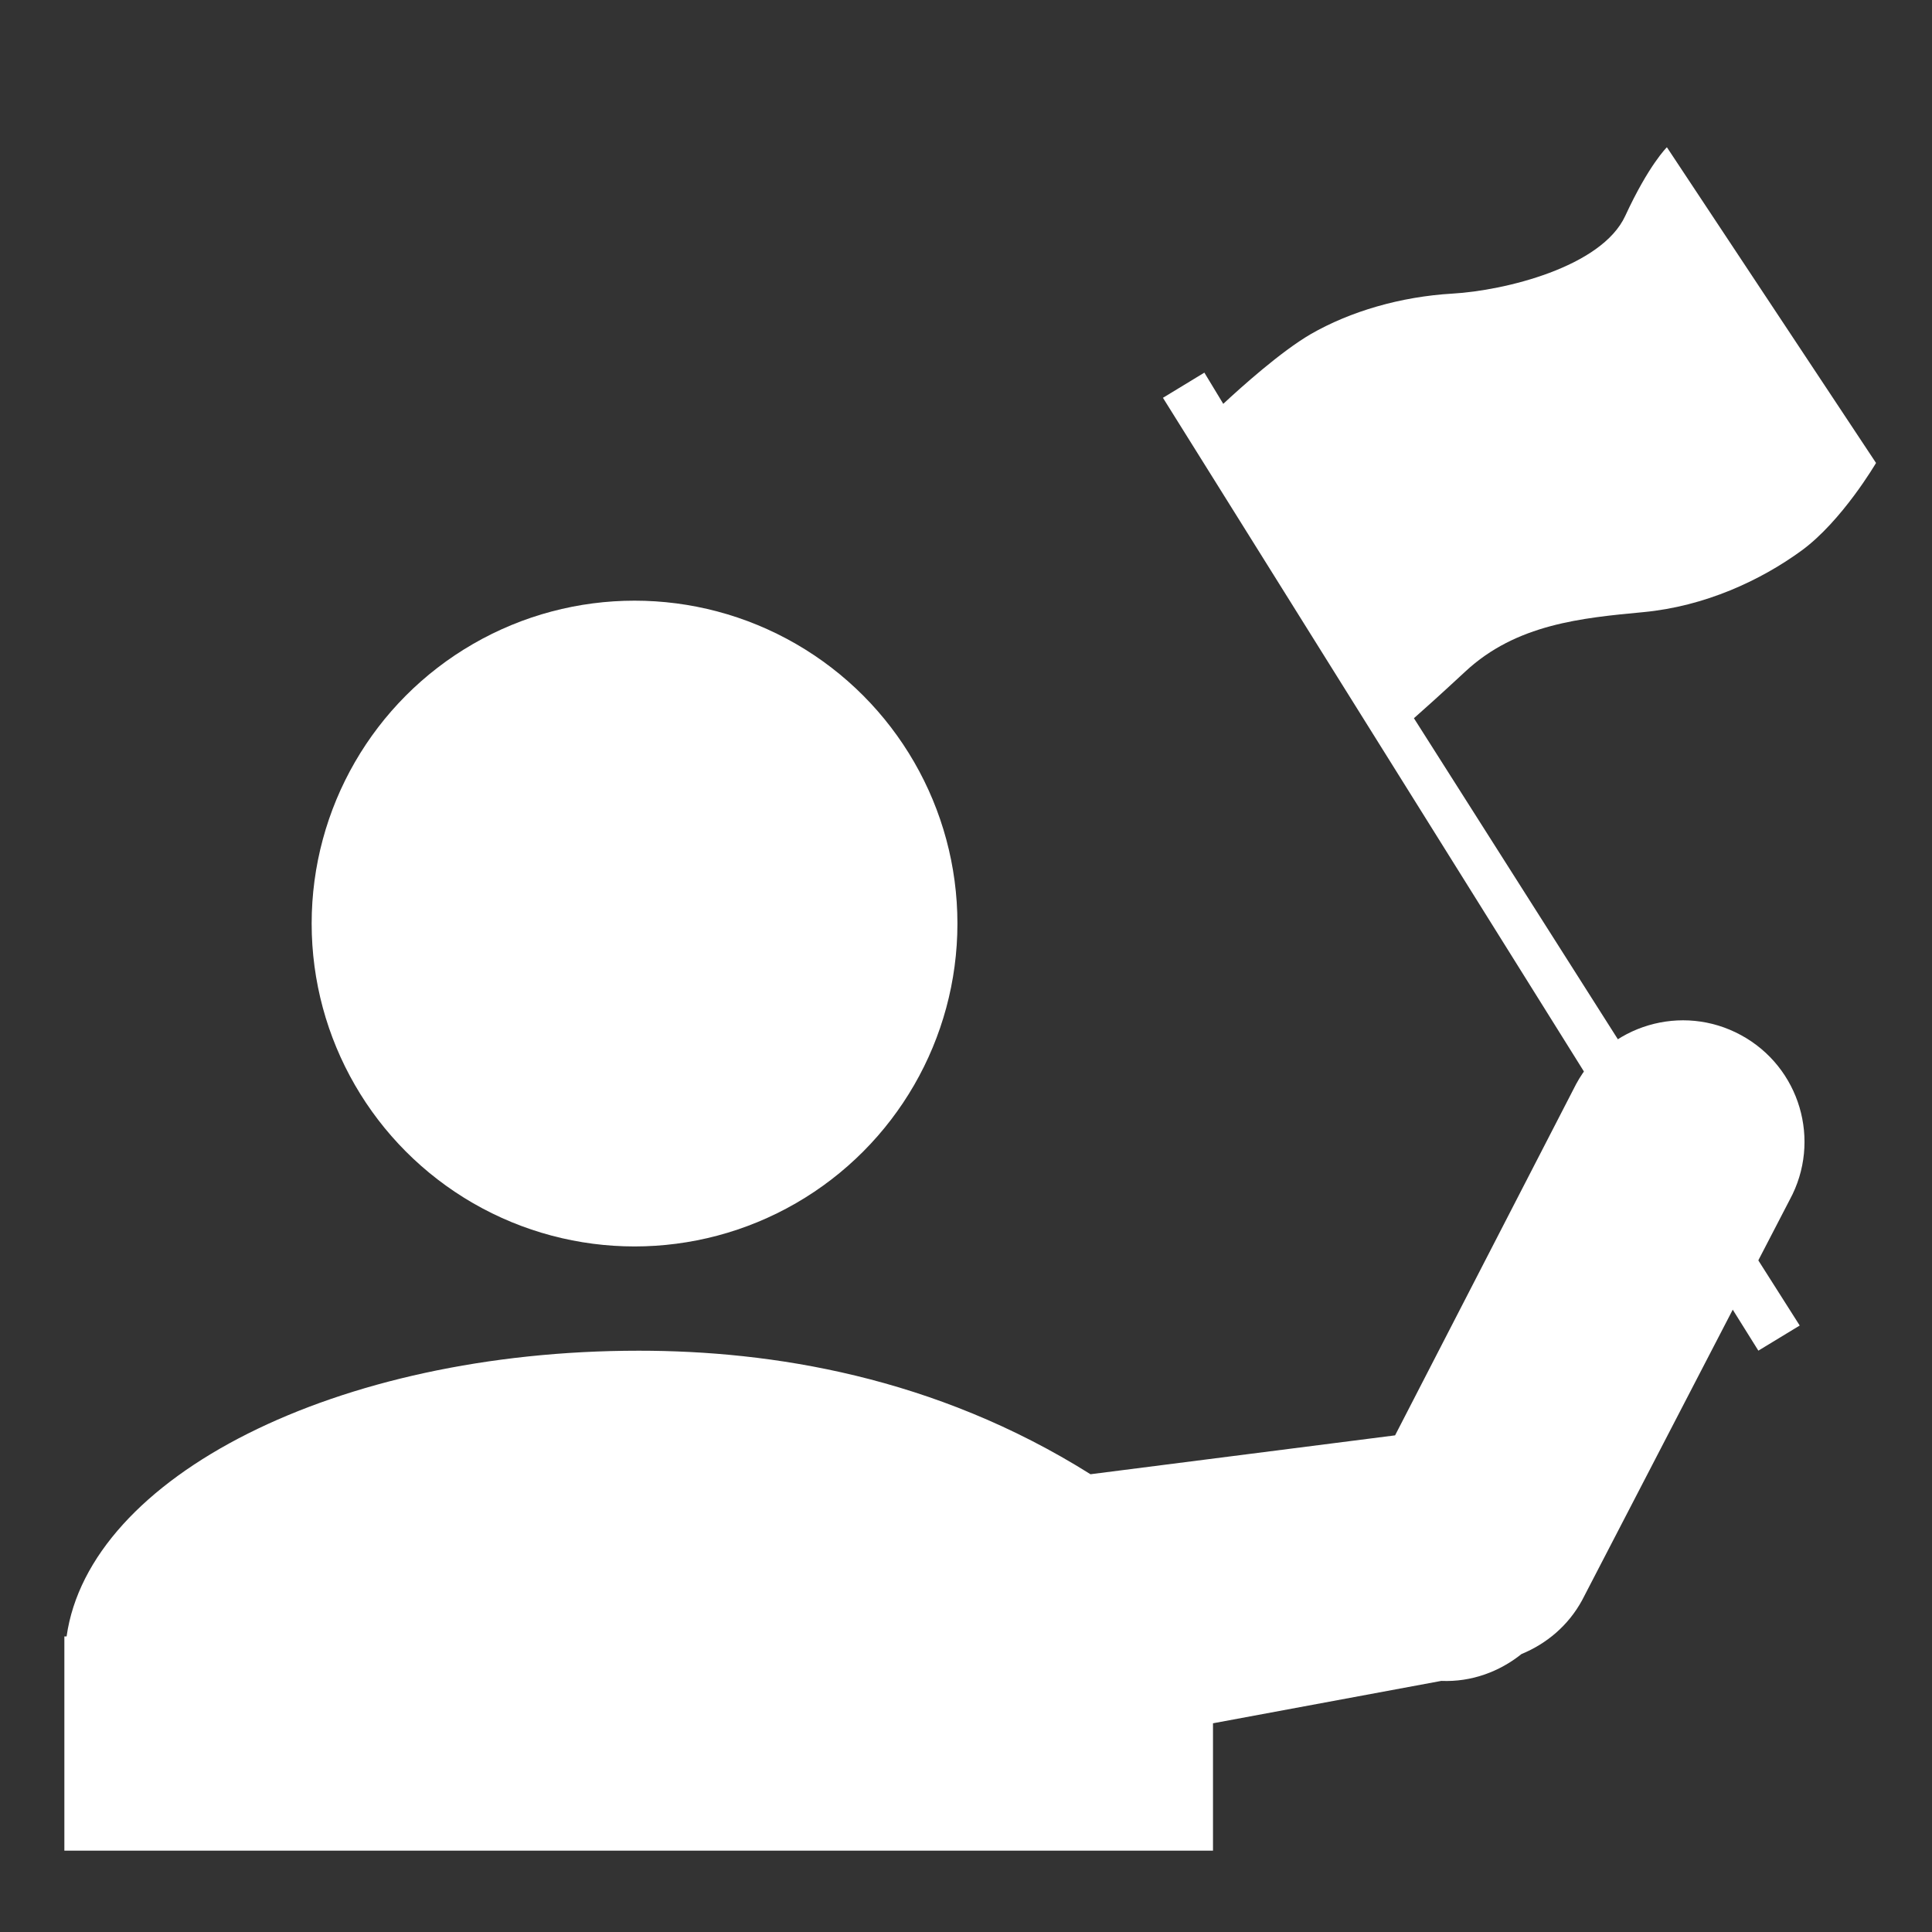
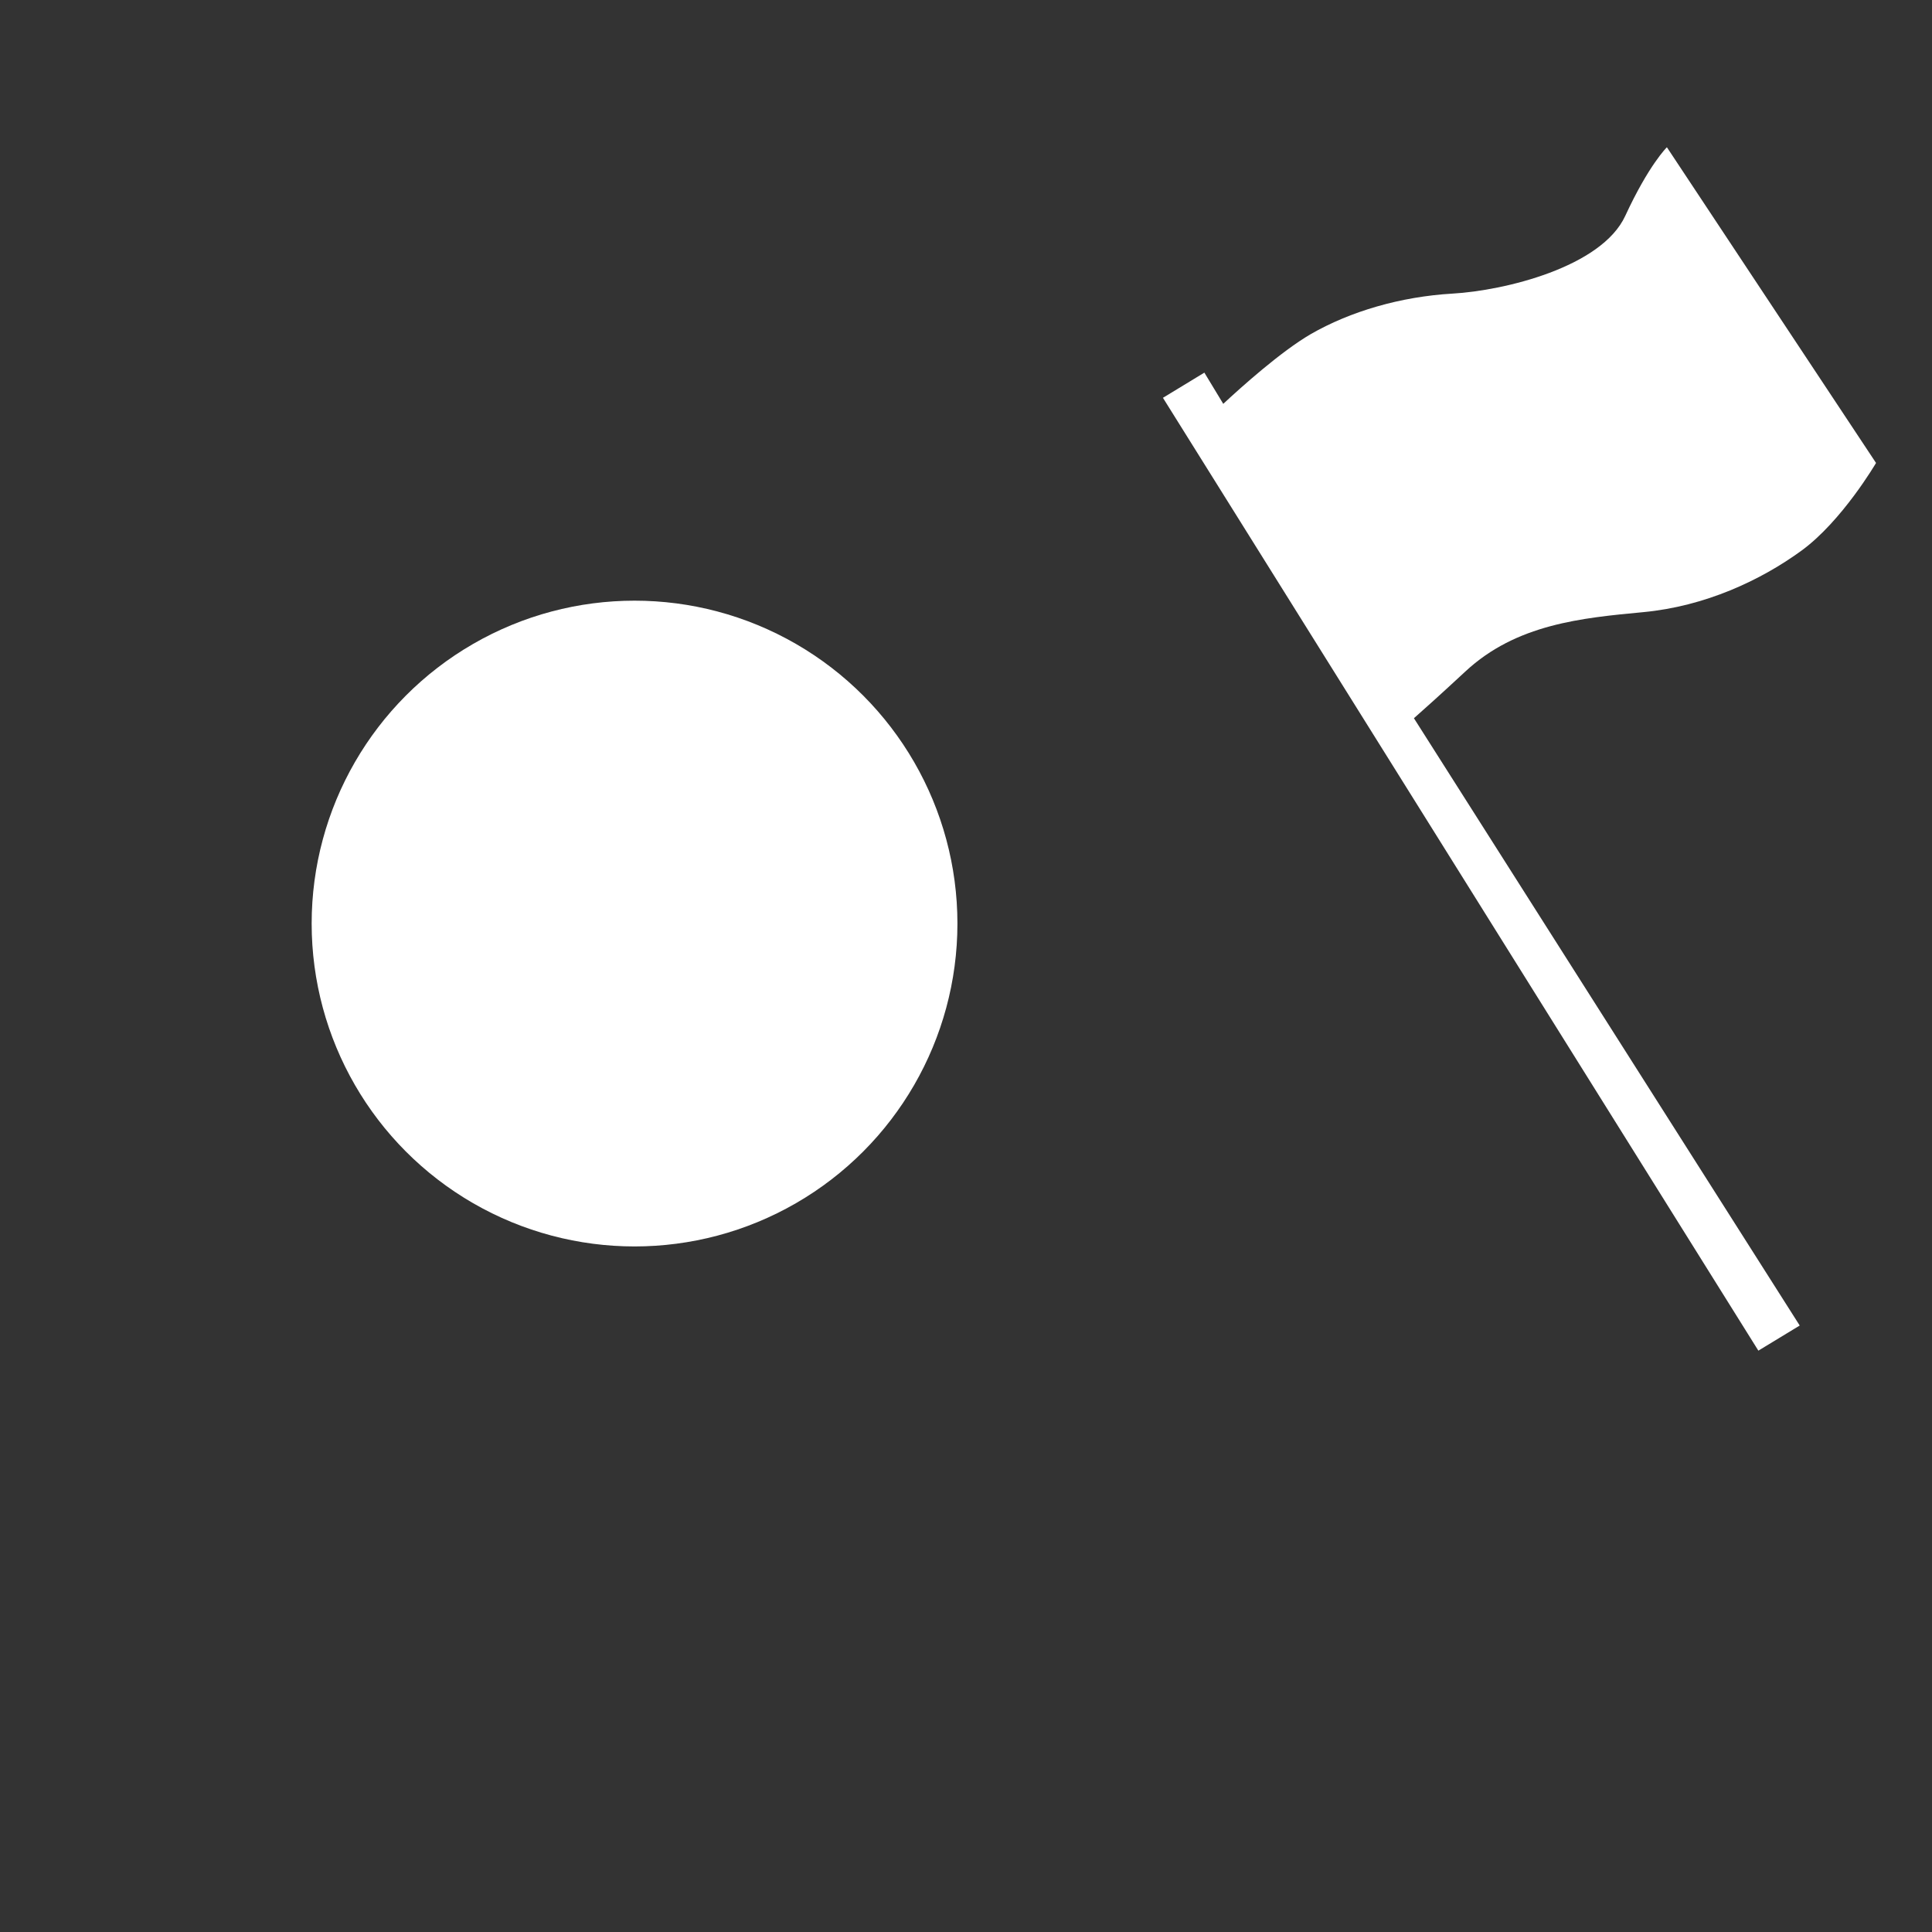
<svg xmlns="http://www.w3.org/2000/svg" version="1.1" x="0px" y="0px" width="32px" height="32px" viewBox="0 0 32 32" enable-background="new 0 0 32 32" xml:space="preserve">
  <rect x="0" y="0" width="32" height="32" fill="#333333" stroke="none" />
  <symbol id="dude-transit" viewBox="0 -25.1 21.25 25.118">
-     <path fill-rule="evenodd" clip-rule="evenodd" fill="#FFFFFF" d="M15.5-4.2l0.75-1.05l1-3.1l3.9-2.65v-0.05   c0.067-0.1,0.1-0.233,0.1-0.4c0-0.2-0.05-0.383-0.15-0.55c-0.167-0.233-0.383-0.35-0.65-0.35l-4.3,1.8l-1.2,1.65l-1.5-3.95   l2.25-5.05l-3.25-6.9c-0.267-0.2-0.633-0.3-1.1-0.3c-0.3,0-0.55,0.15-0.75,0.45c-0.1,0.133-0.15,0.25-0.15,0.35   c0,0.067,0.017,0.15,0.05,0.25c0.033,0.1,0.067,0.184,0.1,0.25l2.55,5.6L10.7-14l-3.05-4.9L0.8-18.7   c-0.367,0.033-0.6,0.184-0.7,0.45c-0.067,0.3-0.1,0.467-0.1,0.5c0,0.5,0.2,0.767,0.6,0.8l5.7,0.15l2.15,5.4l3.1,5.65L9.4-5.6   c-1.367-2-2.1-3.033-2.2-3.1C7.1-8.8,6.95-8.85,6.75-8.85C6.35-8.85,6.1-8.667,6-8.3C5.9-8,5.9-7.8,6-7.7H5.95l2.5,4.4l3.7,0.3   L14-3.5L15.5-4.2z M14.55-2.9c-0.333,0.4-0.45,0.85-0.35,1.35c0.033,0.5,0.25,0.9,0.65,1.2S15.7,0.066,16.2,0   c0.5-0.067,0.9-0.3,1.2-0.7c0.333-0.4,0.467-0.85,0.4-1.35c-0.066-0.5-0.3-0.9-0.7-1.2c-0.4-0.333-0.85-0.45-1.35-0.35   C15.25-3.533,14.85-3.3,14.55-2.9z" />
+     <path fill-rule="evenodd" clip-rule="evenodd" fill="#FFFFFF" d="M15.5-4.2l0.75-1.05l1-3.1l3.9-2.65v-0.05   c0-0.2-0.05-0.383-0.15-0.55c-0.167-0.233-0.383-0.35-0.65-0.35l-4.3,1.8l-1.2,1.65l-1.5-3.95   l2.25-5.05l-3.25-6.9c-0.267-0.2-0.633-0.3-1.1-0.3c-0.3,0-0.55,0.15-0.75,0.45c-0.1,0.133-0.15,0.25-0.15,0.35   c0,0.067,0.017,0.15,0.05,0.25c0.033,0.1,0.067,0.184,0.1,0.25l2.55,5.6L10.7-14l-3.05-4.9L0.8-18.7   c-0.367,0.033-0.6,0.184-0.7,0.45c-0.067,0.3-0.1,0.467-0.1,0.5c0,0.5,0.2,0.767,0.6,0.8l5.7,0.15l2.15,5.4l3.1,5.65L9.4-5.6   c-1.367-2-2.1-3.033-2.2-3.1C7.1-8.8,6.95-8.85,6.75-8.85C6.35-8.85,6.1-8.667,6-8.3C5.9-8,5.9-7.8,6-7.7H5.95l2.5,4.4l3.7,0.3   L14-3.5L15.5-4.2z M14.55-2.9c-0.333,0.4-0.45,0.85-0.35,1.35c0.033,0.5,0.25,0.9,0.65,1.2S15.7,0.066,16.2,0   c0.5-0.067,0.9-0.3,1.2-0.7c0.333-0.4,0.467-0.85,0.4-1.35c-0.066-0.5-0.3-0.9-0.7-1.2c-0.4-0.333-0.85-0.45-1.35-0.35   C15.25-3.533,14.85-3.3,14.55-2.9z" />
  </symbol>
  <g id="Layer_1">
</g>
  <g id="Layer_2">
    <circle fill="#FFFFFF" cx="10.51" cy="15.297" r="5.348" />
    <path fill="#FFFFFF" d="M27.609,2.439c0,0-0.298,0.289-0.69,1.137c-0.392,0.849-2.003,1.238-2.861,1.287   c-0.858,0.05-1.694,0.294-2.351,0.673c-0.492,0.287-1.15,0.877-1.446,1.153l-0.313-0.517l-0.686,0.417l9.862,15.782l0.685-0.416   l-6.39-10.059c0.159-0.14,0.425-0.378,0.852-0.774c0.844-0.786,1.929-0.887,2.947-0.983c1.021-0.096,1.942-0.525,2.618-1.017   c0.674-0.491,1.237-1.454,1.237-1.454L27.609,2.439z" />
-     <path fill="#FFFFFF" d="M28.835,17.144c-0.977-0.531-2.198-0.168-2.728,0.809l-3,5.821l-5.045,0.644   c-2.585-1.625-5.292-2.046-7.482-2.046c-5.008,0-9.102,2.086-9.477,4.732H1.066v3.549h19.025v-2.11l3.781-0.702   c0.502,0.021,0.965-0.154,1.329-0.445c0.413-0.17,0.774-0.469,1.004-0.892l3.438-6.631C30.175,18.896,29.813,17.674,28.835,17.144z   " />
  </g>
</svg>